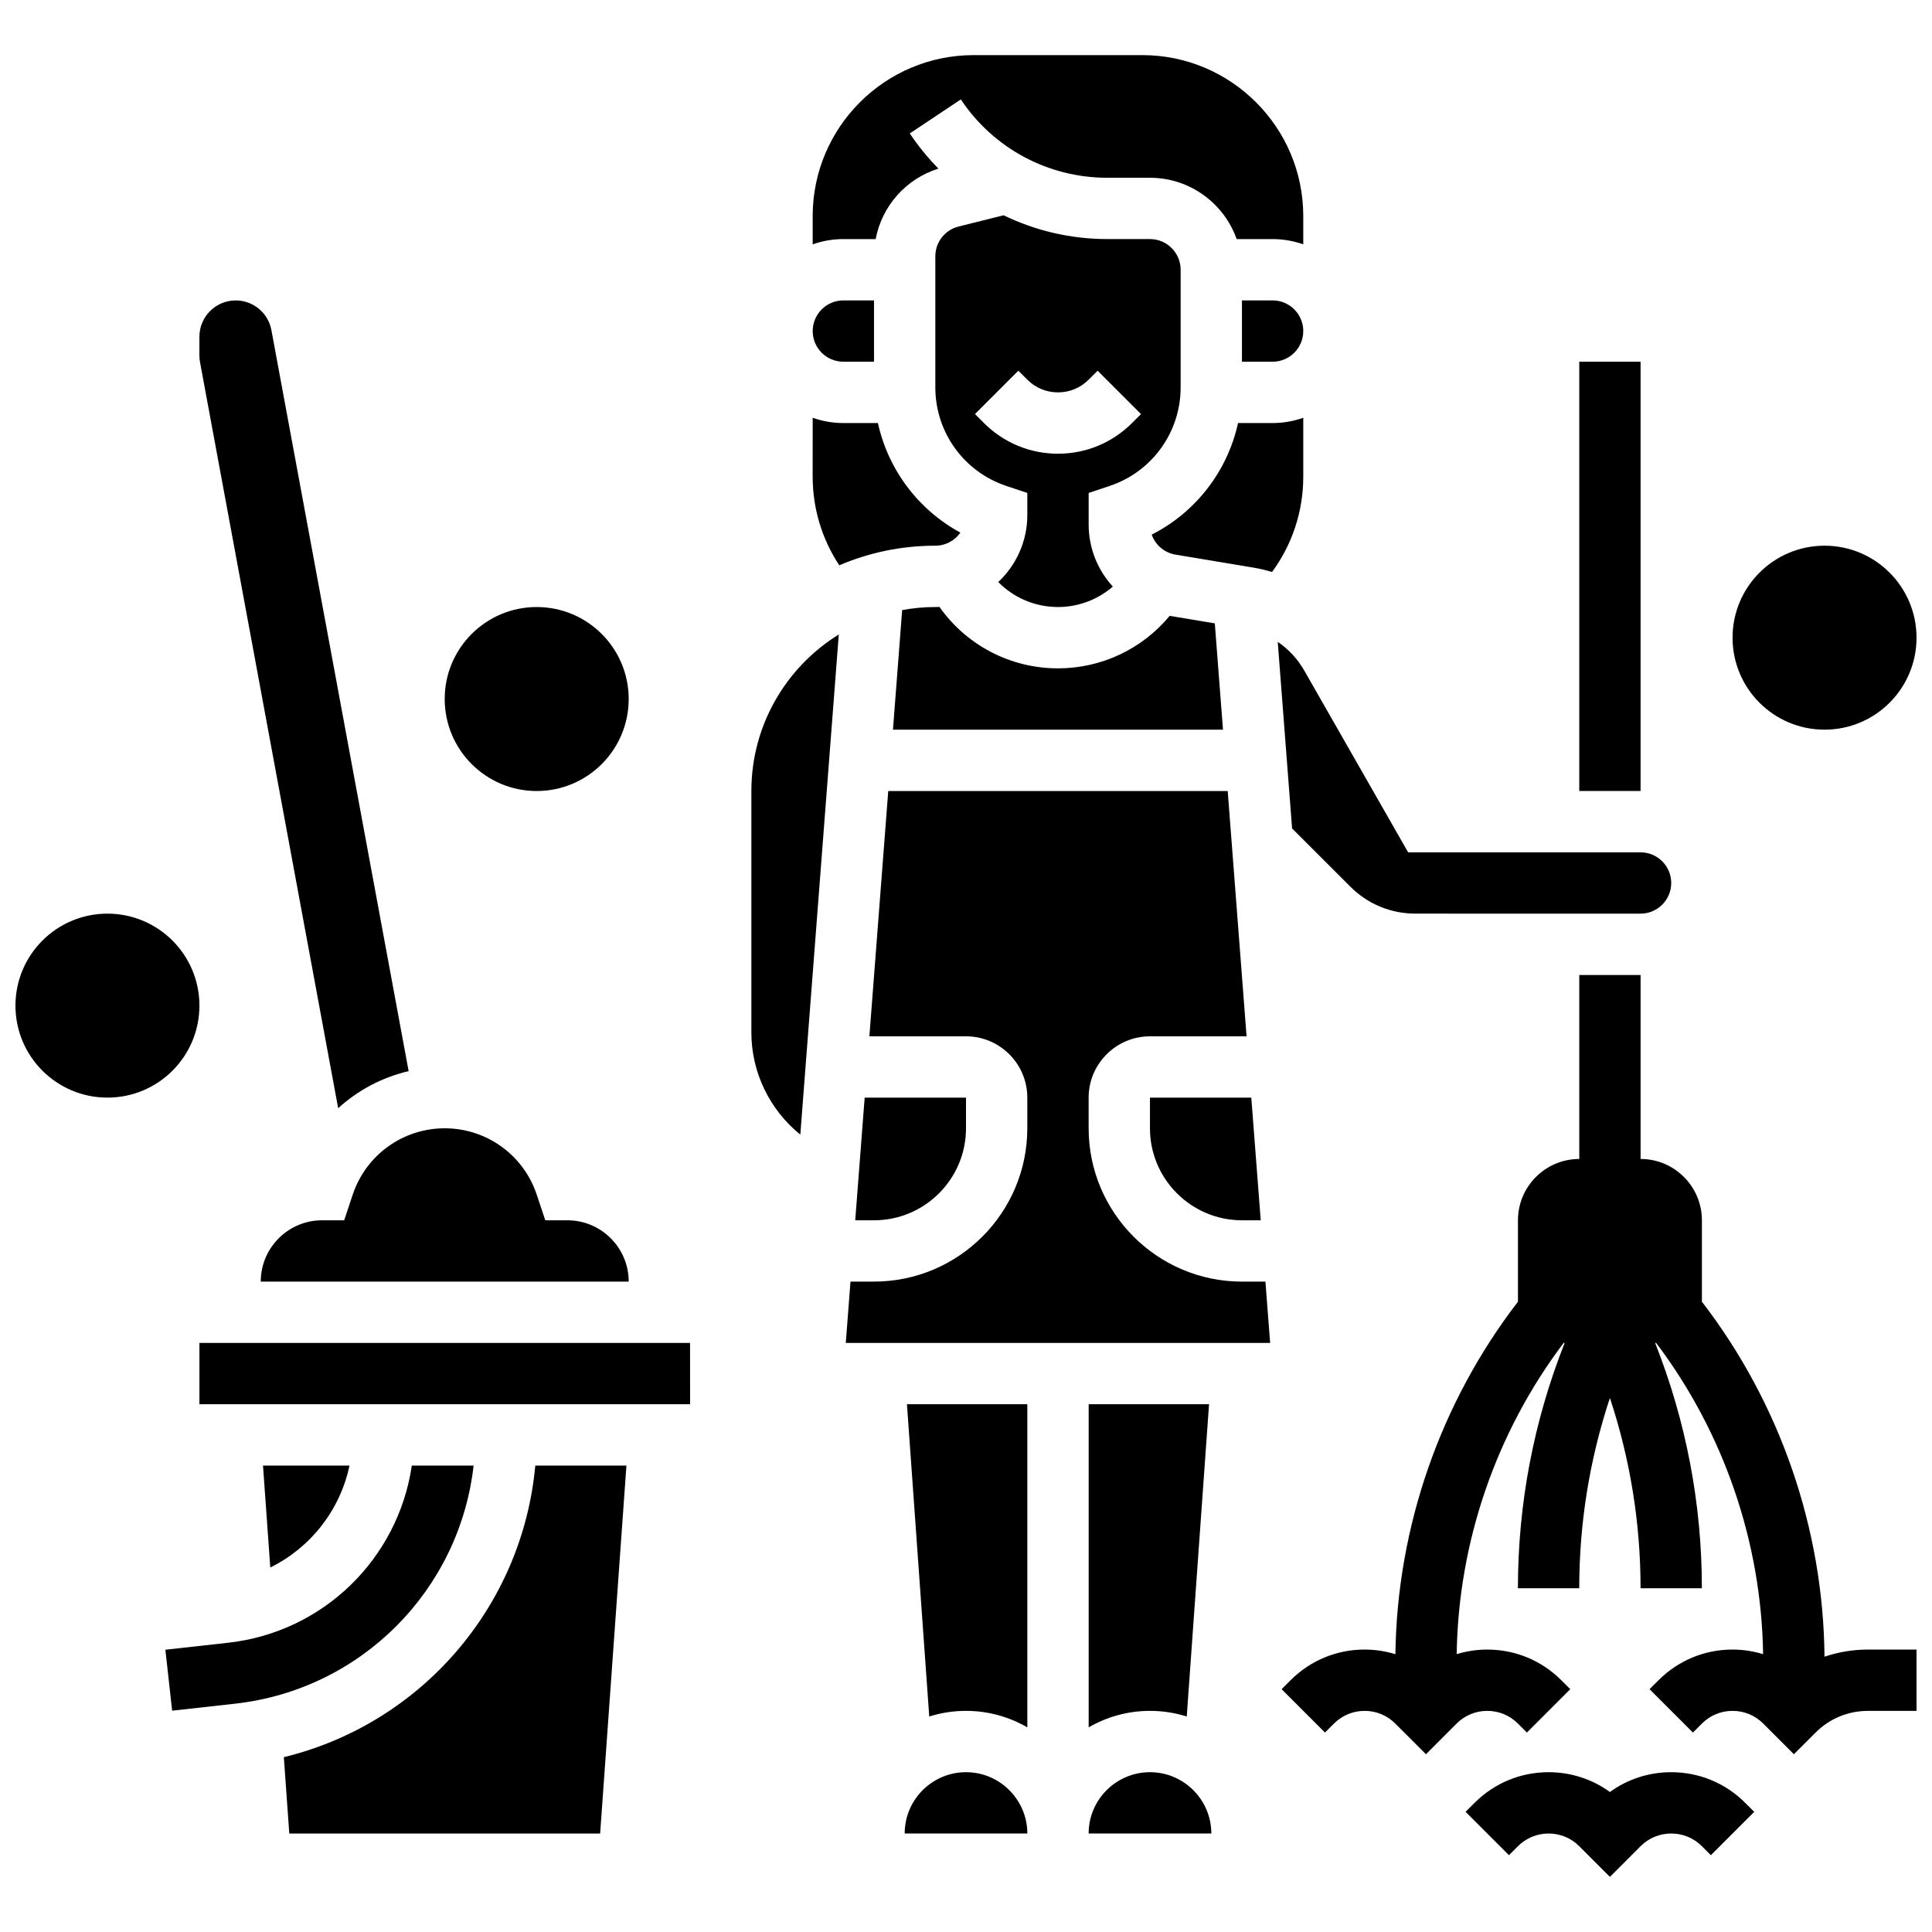
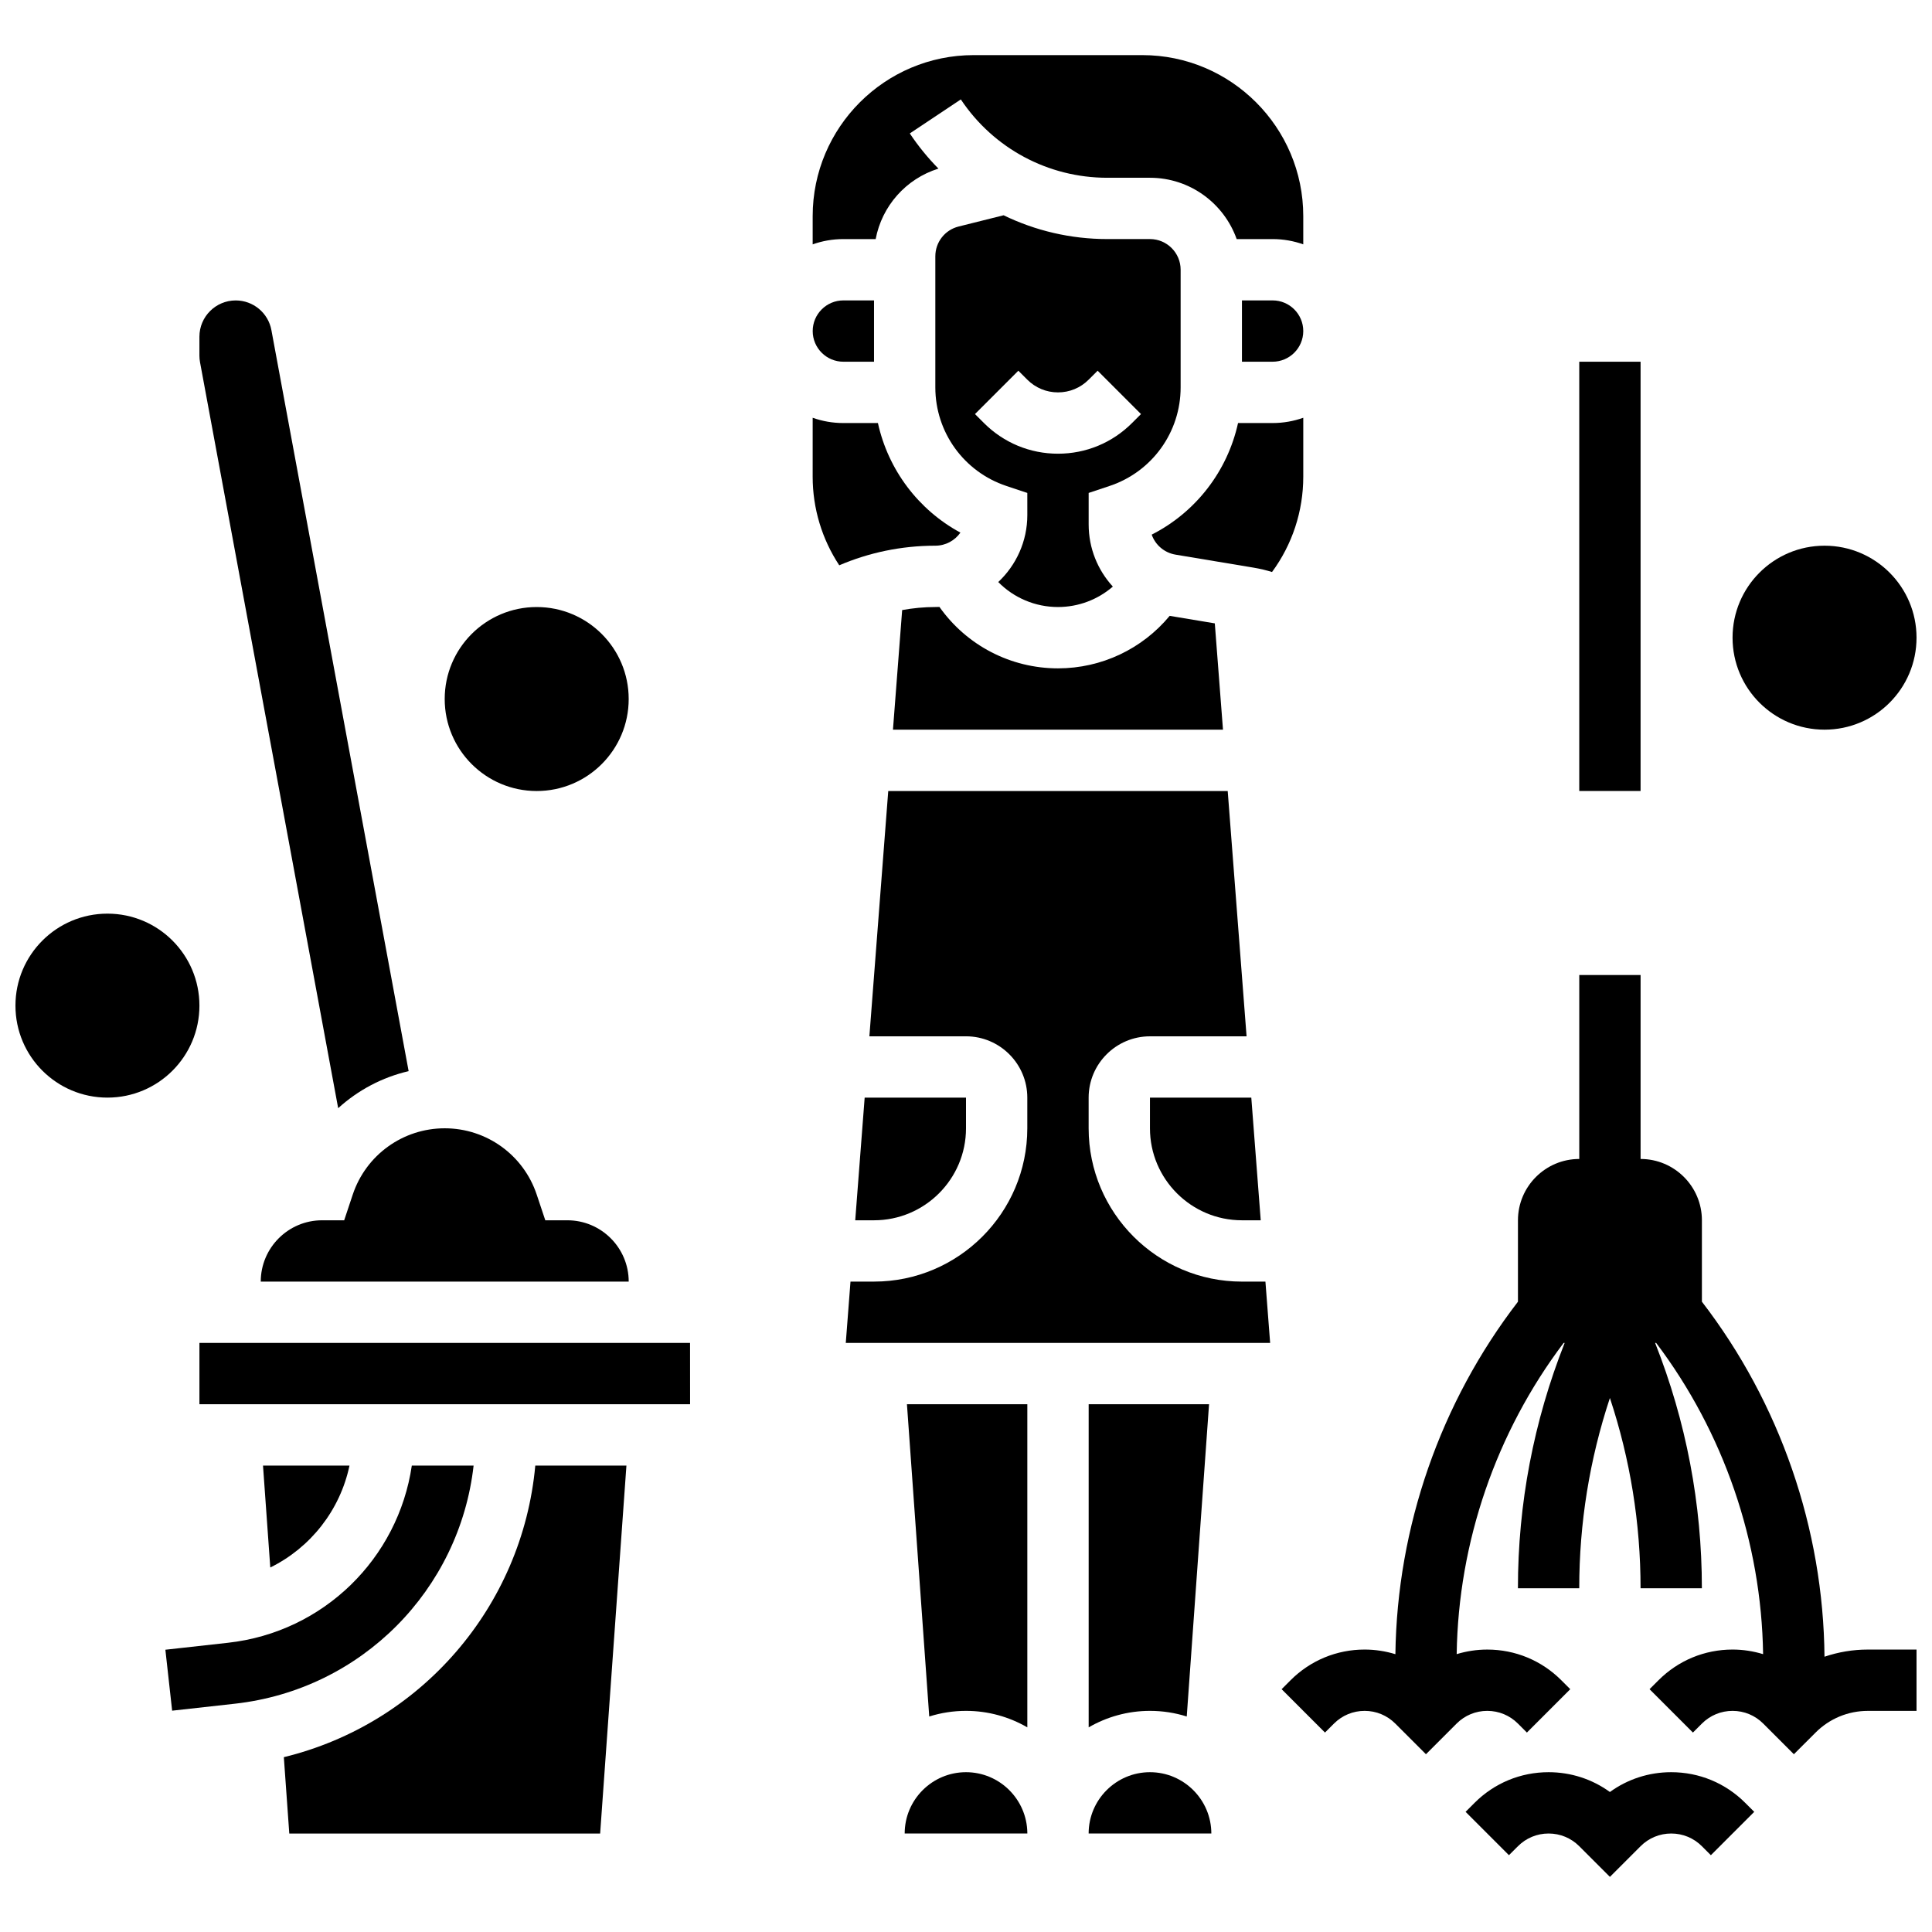
<svg xmlns="http://www.w3.org/2000/svg" width="800px" height="800px" version="1.1" viewBox="144 144 512 512">
  <defs>
    <clipPath id="c">
      <path d="m148.09 386h48.906v49h-48.906z" />
    </clipPath>
    <clipPath id="b">
      <path d="m603 288h48.902v50h-48.902z" />
    </clipPath>
    <clipPath id="a">
      <path d="m483 402h168.9v207h-168.9z" />
    </clipPath>
  </defs>
  <path d="m269.51 532.39h-16.375c-3.609 24.578-23.34 44.141-48.707 46.961l-16.602 1.844 1.793 16.152 16.602-1.844c33.621-3.734 59.578-30.219 63.289-63.113z" />
  <path d="m233.62 437.68c5.238-4.769 11.652-8.18 18.672-9.816l-36.367-196.38c-0.844-4.559-4.824-7.867-9.457-7.867-5.305 0-9.621 4.312-9.621 9.617v5.004c0 0.586 0.055 1.176 0.16 1.75z" />
  <path d="m237.48 460.58-2.269 6.809h-5.859c-8.961 0-16.25 7.293-16.25 16.25h97.512c0-8.961-7.293-16.25-16.25-16.25h-5.856l-2.273-6.805c-3.504-10.512-13.301-17.574-24.379-17.574-11.074 0-20.871 7.062-24.375 17.57z" />
  <path d="m236.62 532.39h-22.922l1.93 27.012c10.676-5.258 18.5-15.184 20.992-27.012z" />
  <path d="m219.22 609.67 1.445 20.238h82.379l6.965-97.512h-24.152c-3.43 37.441-30.336 68.43-66.637 77.273z" />
  <path d="m196.85 499.89v16.25h130.02 0.012l-0.012-16.25z" />
  <path d="m310.61 329.25c0 13.461-10.914 24.379-24.379 24.379-13.461 0-24.379-10.918-24.379-24.379 0-13.465 10.918-24.379 24.379-24.379 13.465 0 24.379 10.914 24.379 24.379" />
  <g clip-path="url(#c)">
    <path d="m196.85 410.5c0 13.465-10.914 24.379-24.375 24.379-13.465 0-24.379-10.914-24.379-24.379 0-13.461 10.914-24.375 24.379-24.375 13.461 0 24.375 10.914 24.375 24.375" />
  </g>
  <g clip-path="url(#b)">
    <path d="m651.9 312.99c0 13.465-10.914 24.379-24.375 24.379-13.465 0-24.379-10.914-24.379-24.379 0-13.461 10.914-24.375 24.379-24.375 13.461 0 24.375 10.914 24.375 24.375" />
  </g>
  <path d="m376.06 207.36c1.656-8.742 7.984-15.965 16.637-18.676-2.789-2.828-5.336-5.941-7.59-9.32l13.523-9.016c8.668 13 23.168 20.762 38.789 20.762h11.332c10.594 0 19.625 6.793 22.98 16.25h9.523c2.848 0 5.582 0.496 8.125 1.398v-7.492c0-23.523-19.137-42.66-42.66-42.66h-44.691c-23.523 0-42.66 19.137-42.66 42.66v7.492c2.543-0.902 5.277-1.398 8.125-1.398z" />
-   <path d="m343.12 353.62v64.008c0 10.68 4.949 20.574 12.973 27.062l10.195-132.55c-13.891 8.602-23.168 23.973-23.168 41.48z" />
  <path d="m438.06 272.78c11.258-3.754 18.82-14.246 18.82-26.113v-31.188c0-4.481-3.644-8.125-8.125-8.125h-11.332c-9.68 0-19.039-2.215-27.461-6.305l-11.934 2.984c-3.625 0.906-6.156 4.148-6.156 7.883v34.75c0 11.867 7.562 22.359 18.82 26.113l5.555 1.852 0.004 5.856c0 6.996-2.969 13.309-7.703 17.758 4.137 4.203 9.809 6.621 15.828 6.621 5.418 0 10.547-1.965 14.539-5.414-4-4.359-6.41-10.152-6.41-16.477v-8.344zm-13.684-8.543c-7.41 0-14.375-2.887-19.617-8.125l-2.379-2.379 11.492-11.492 2.379 2.379c2.172 2.172 5.059 3.367 8.125 3.367 3.07 0 5.957-1.195 8.125-3.367l2.383-2.379 11.492 11.492-2.383 2.379c-5.238 5.238-12.207 8.125-19.617 8.125z" />
  <path d="m367.5 239.86h8.125v-16.25h-8.125c-4.481 0-8.125 3.644-8.125 8.125-0.004 4.481 3.644 8.125 8.125 8.125z" />
  <path d="m392.96 304.84c-0.359 0.016-0.723 0.027-1.09 0.027-3 0-5.938 0.289-8.789 0.809l-2.438 31.695h87.461l-2.168-28.172-11.957-1.992c-7.269 8.77-18.059 13.914-29.605 13.914-12.543 0-24.199-6.074-31.414-16.281z" />
  <path d="m473.13 223.61v16.25h8.125c4.481 0 8.125-3.644 8.125-8.125s-3.644-8.125-8.125-8.125z" />
  <path d="m473.13 483.64c-22.402 0-40.629-18.227-40.629-40.629v-8.125c0-8.961 7.293-16.25 16.25-16.25h25.605l-5-65.008h-89.961l-5 65.008 25.602-0.004c8.961 0 16.25 7.293 16.25 16.25v8.125c0 22.402-18.227 40.629-40.629 40.629h-6.227l-1.25 16.25h112.46l-1.25-16.25z" />
  <path d="m448.75 443.01c0 13.441 10.934 24.379 24.379 24.379h4.977l-2.5-32.504h-26.855z" />
  <path d="m398.52 285.15c-11.184-6.055-19.145-16.68-21.863-29.043l-9.164 0.004c-2.848 0-5.582-0.496-8.125-1.398l-0.004 15.617c0 8.406 2.473 16.551 7.047 23.48 7.824-3.344 16.426-5.195 25.457-5.195 2.746 0 5.18-1.371 6.652-3.465z" />
  <path d="m489.38 254.71c-2.543 0.902-5.277 1.398-8.125 1.398h-9.16c-2.801 12.734-11.168 23.625-22.883 29.574 0.957 2.727 3.332 4.805 6.332 5.305l20.668 3.445c1.668 0.277 3.297 0.672 4.891 1.152 5.363-7.293 8.277-16.082 8.277-25.258z" />
  <path d="m458.5 598.89 5.91-82.754h-31.902v85.633c4.785-2.773 10.332-4.371 16.25-4.371 3.391 0 6.664 0.523 9.742 1.492z" />
  <path d="m390.26 598.89c3.078-0.969 6.348-1.492 9.742-1.492 5.918 0 11.465 1.598 16.25 4.371v-85.633h-31.902z" />
  <path d="m400 613.65c-8.961 0-16.25 7.293-16.25 16.25h32.504v-0.199c-0.125-8.867-7.363-16.051-16.254-16.051z" />
  <path d="m400 443.01v-8.125h-26.855l-2.5 32.504h4.977c13.441 0 24.379-10.938 24.379-24.379z" />
  <path d="m448.75 613.65c-8.961 0-16.25 7.293-16.25 16.25h32.504 0.012c-0.012-8.957-7.305-16.25-16.266-16.25z" />
-   <path d="m501.86 378.98c4.606 4.606 10.727 7.141 17.238 7.141l59.668 0.004c4.481 0 8.125-3.644 8.125-8.125 0-4.481-3.644-8.125-8.125-8.125h-61.598l-27.547-48.207c-1.758-3.074-4.164-5.644-7.008-7.574l3.805 49.453z" />
  <path d="m562.52 239.86h16.25v113.76h-16.25z" />
  <g clip-path="url(#a)">
    <path d="m627.51 583.05c-0.301-33.949-11.789-67.195-32.488-94.086v-21.574c0-8.961-7.293-16.25-16.25-16.25v-48.754h-16.25v48.754c-8.961 0-16.25 7.293-16.25 16.25v21.578c-20.562 26.711-32.035 59.695-32.48 93.41-2.617-0.797-5.352-1.227-8.156-1.227-7.41 0-14.375 2.887-19.617 8.125l-2.379 2.379 11.492 11.492 2.383-2.379c2.172-2.172 5.059-3.367 8.125-3.367 3.07 0 5.957 1.195 8.125 3.367l8.125 8.125 8.125-8.125c2.172-2.172 5.059-3.367 8.125-3.367 3.07 0 5.957 1.195 8.125 3.367l2.379 2.379 11.492-11.492-2.379-2.375c-5.238-5.238-12.207-8.125-19.617-8.125-2.789 0-5.508 0.422-8.105 1.211 0.441-29.711 10.441-58.773 28.34-82.473h0.273c-8.211 20.781-12.383 42.648-12.383 65.008h16.25c0-17.238 2.738-34.156 8.125-50.422 5.387 16.27 8.125 33.184 8.125 50.422h16.25c0-22.359-4.172-44.223-12.387-65.008h0.273c17.898 23.699 27.898 52.762 28.34 82.477-2.586-0.789-5.305-1.219-8.094-1.219-7.41 0-14.375 2.887-19.617 8.125l-2.379 2.379 11.492 11.492 2.383-2.379c2.172-2.172 5.059-3.367 8.125-3.367 3.07 0 5.957 1.195 8.125 3.367l8.125 8.125 5.746-5.742c3.707-3.707 8.633-5.746 13.871-5.746h12.883v-16.25h-12.887c-3.977-0.004-7.844 0.66-11.504 1.895z" />
  </g>
  <path d="m586.89 613.65c-5.918 0-11.555 1.84-16.25 5.25-4.699-3.41-10.336-5.25-16.25-5.25-7.41 0-14.375 2.887-19.617 8.125l-2.379 2.379 11.492 11.492 2.383-2.379c2.172-2.172 5.059-3.367 8.125-3.367 3.07 0 5.957 1.195 8.125 3.367l8.125 8.125 8.125-8.125c2.172-2.172 5.059-3.367 8.125-3.367 3.07 0 5.957 1.195 8.125 3.367l2.379 2.379 11.492-11.492-2.383-2.375c-5.238-5.242-12.207-8.129-19.617-8.129z" />
</svg>